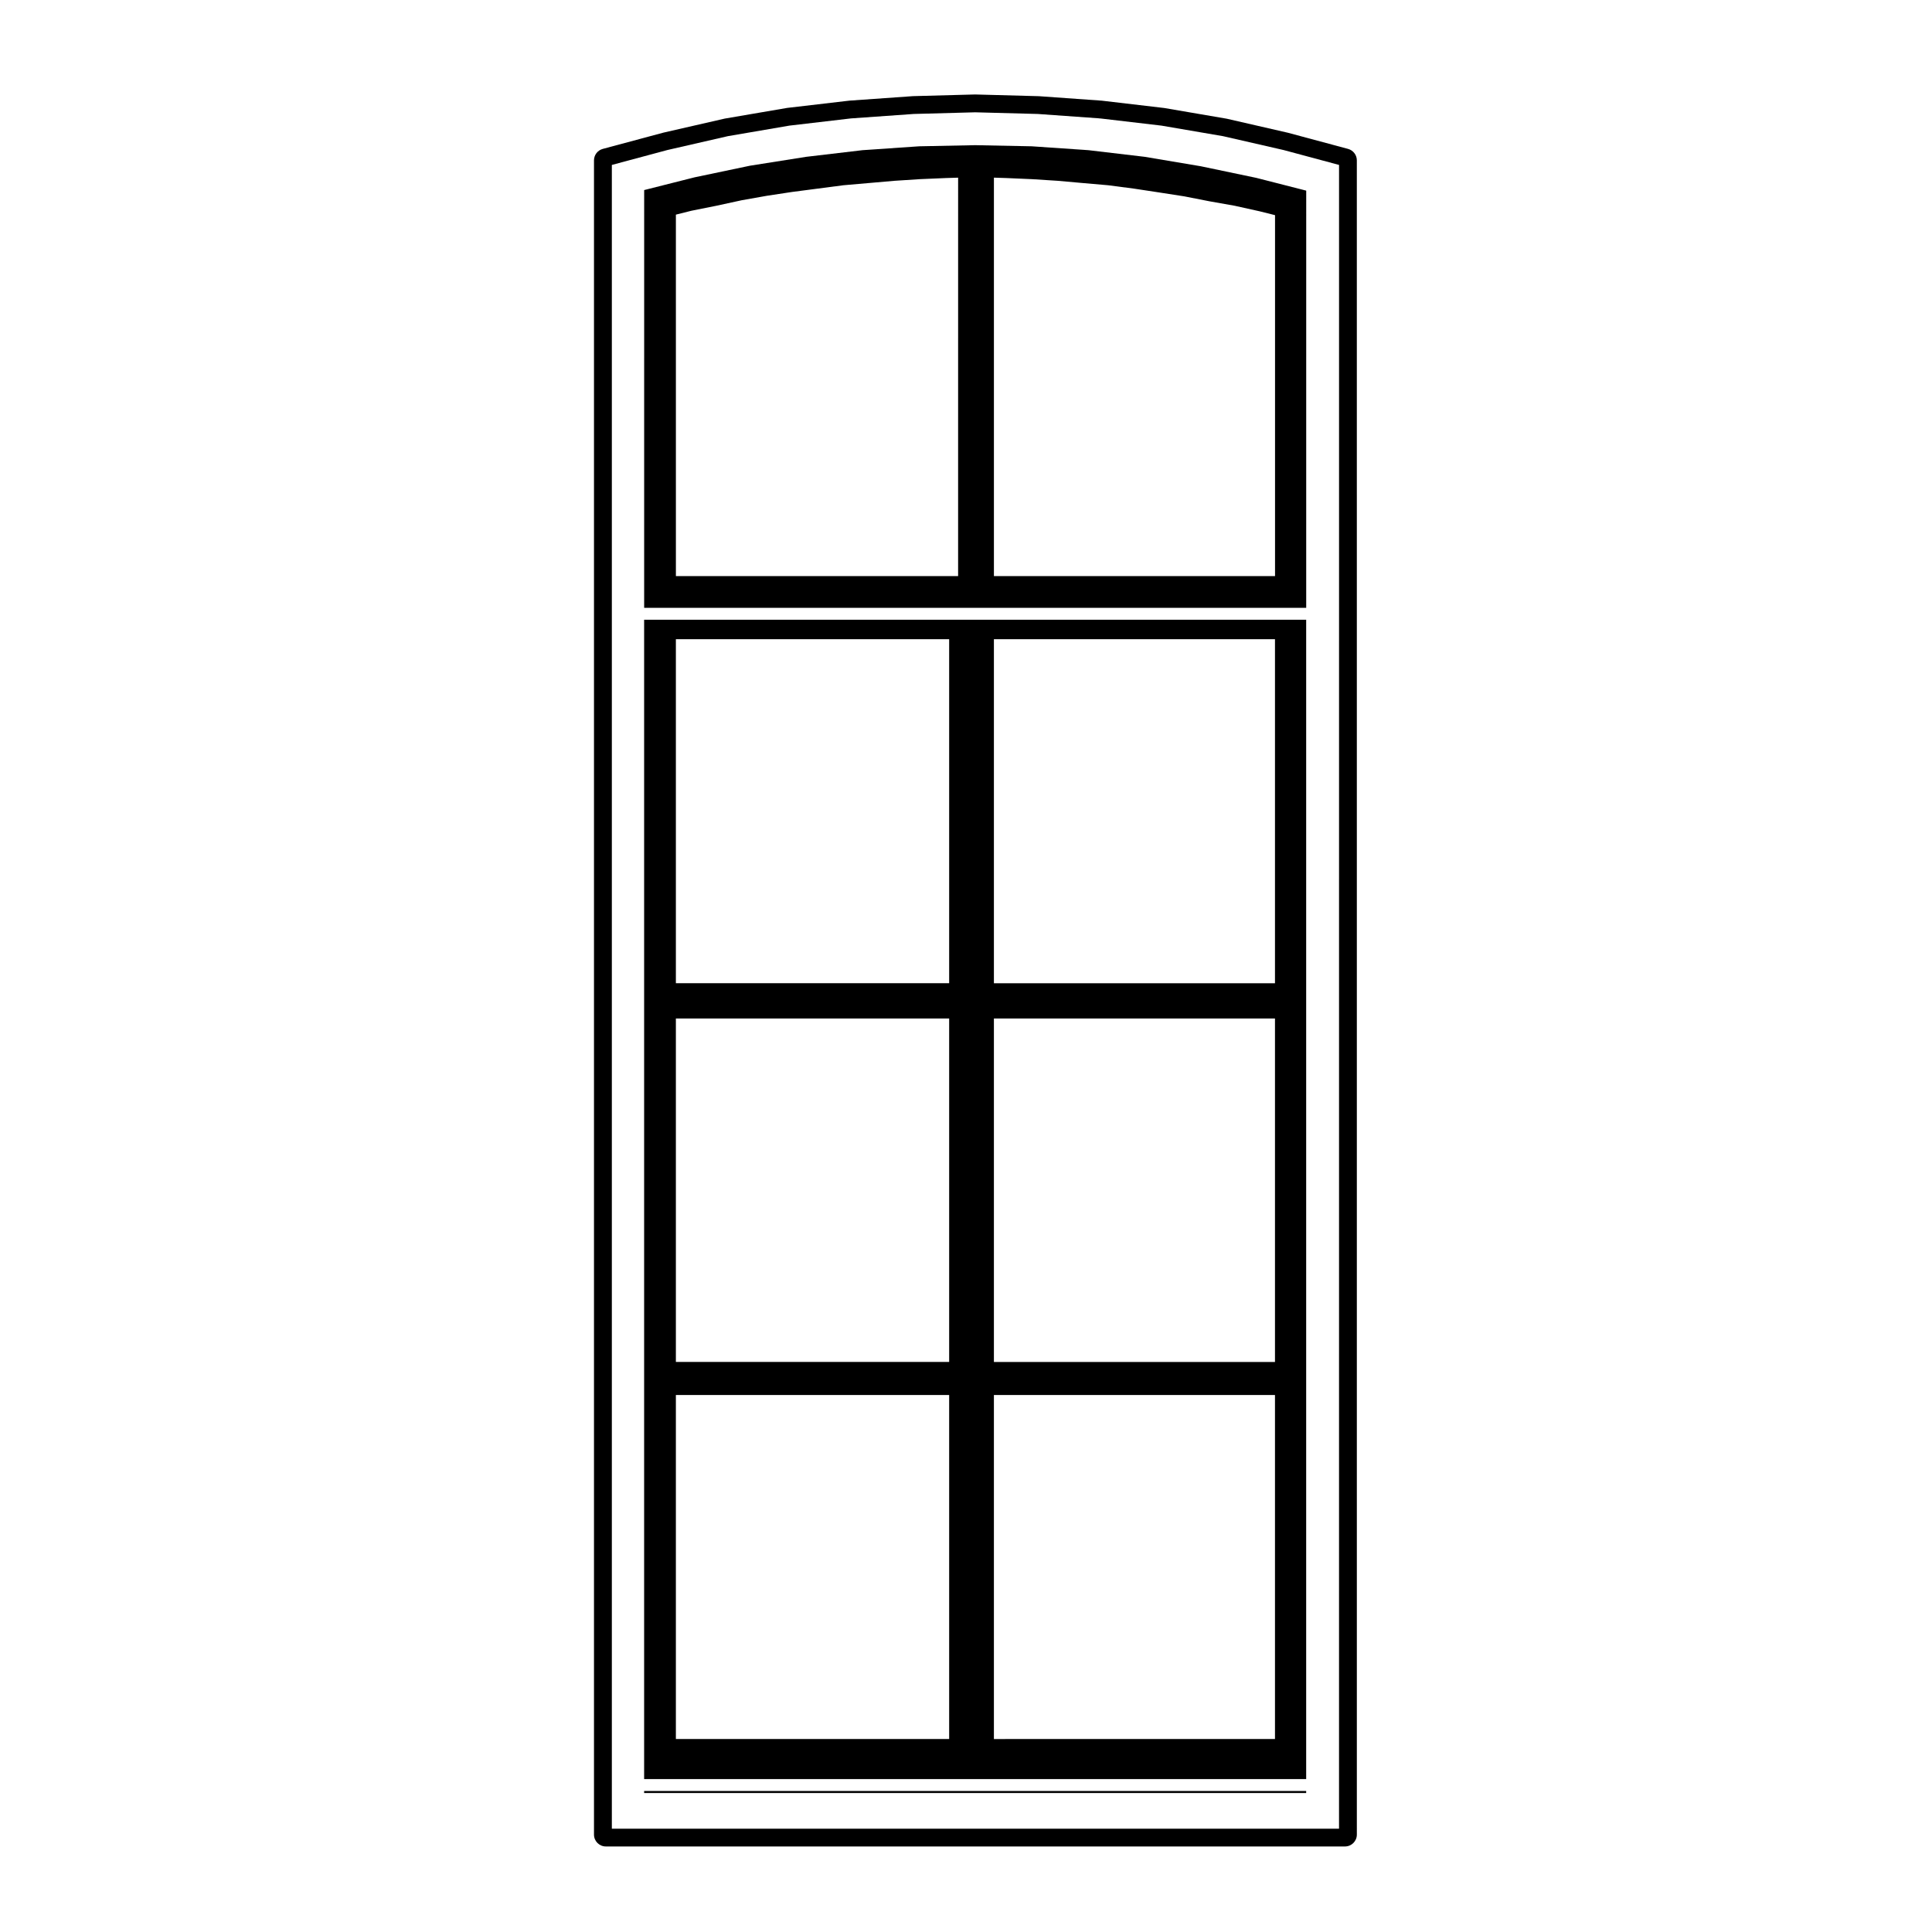
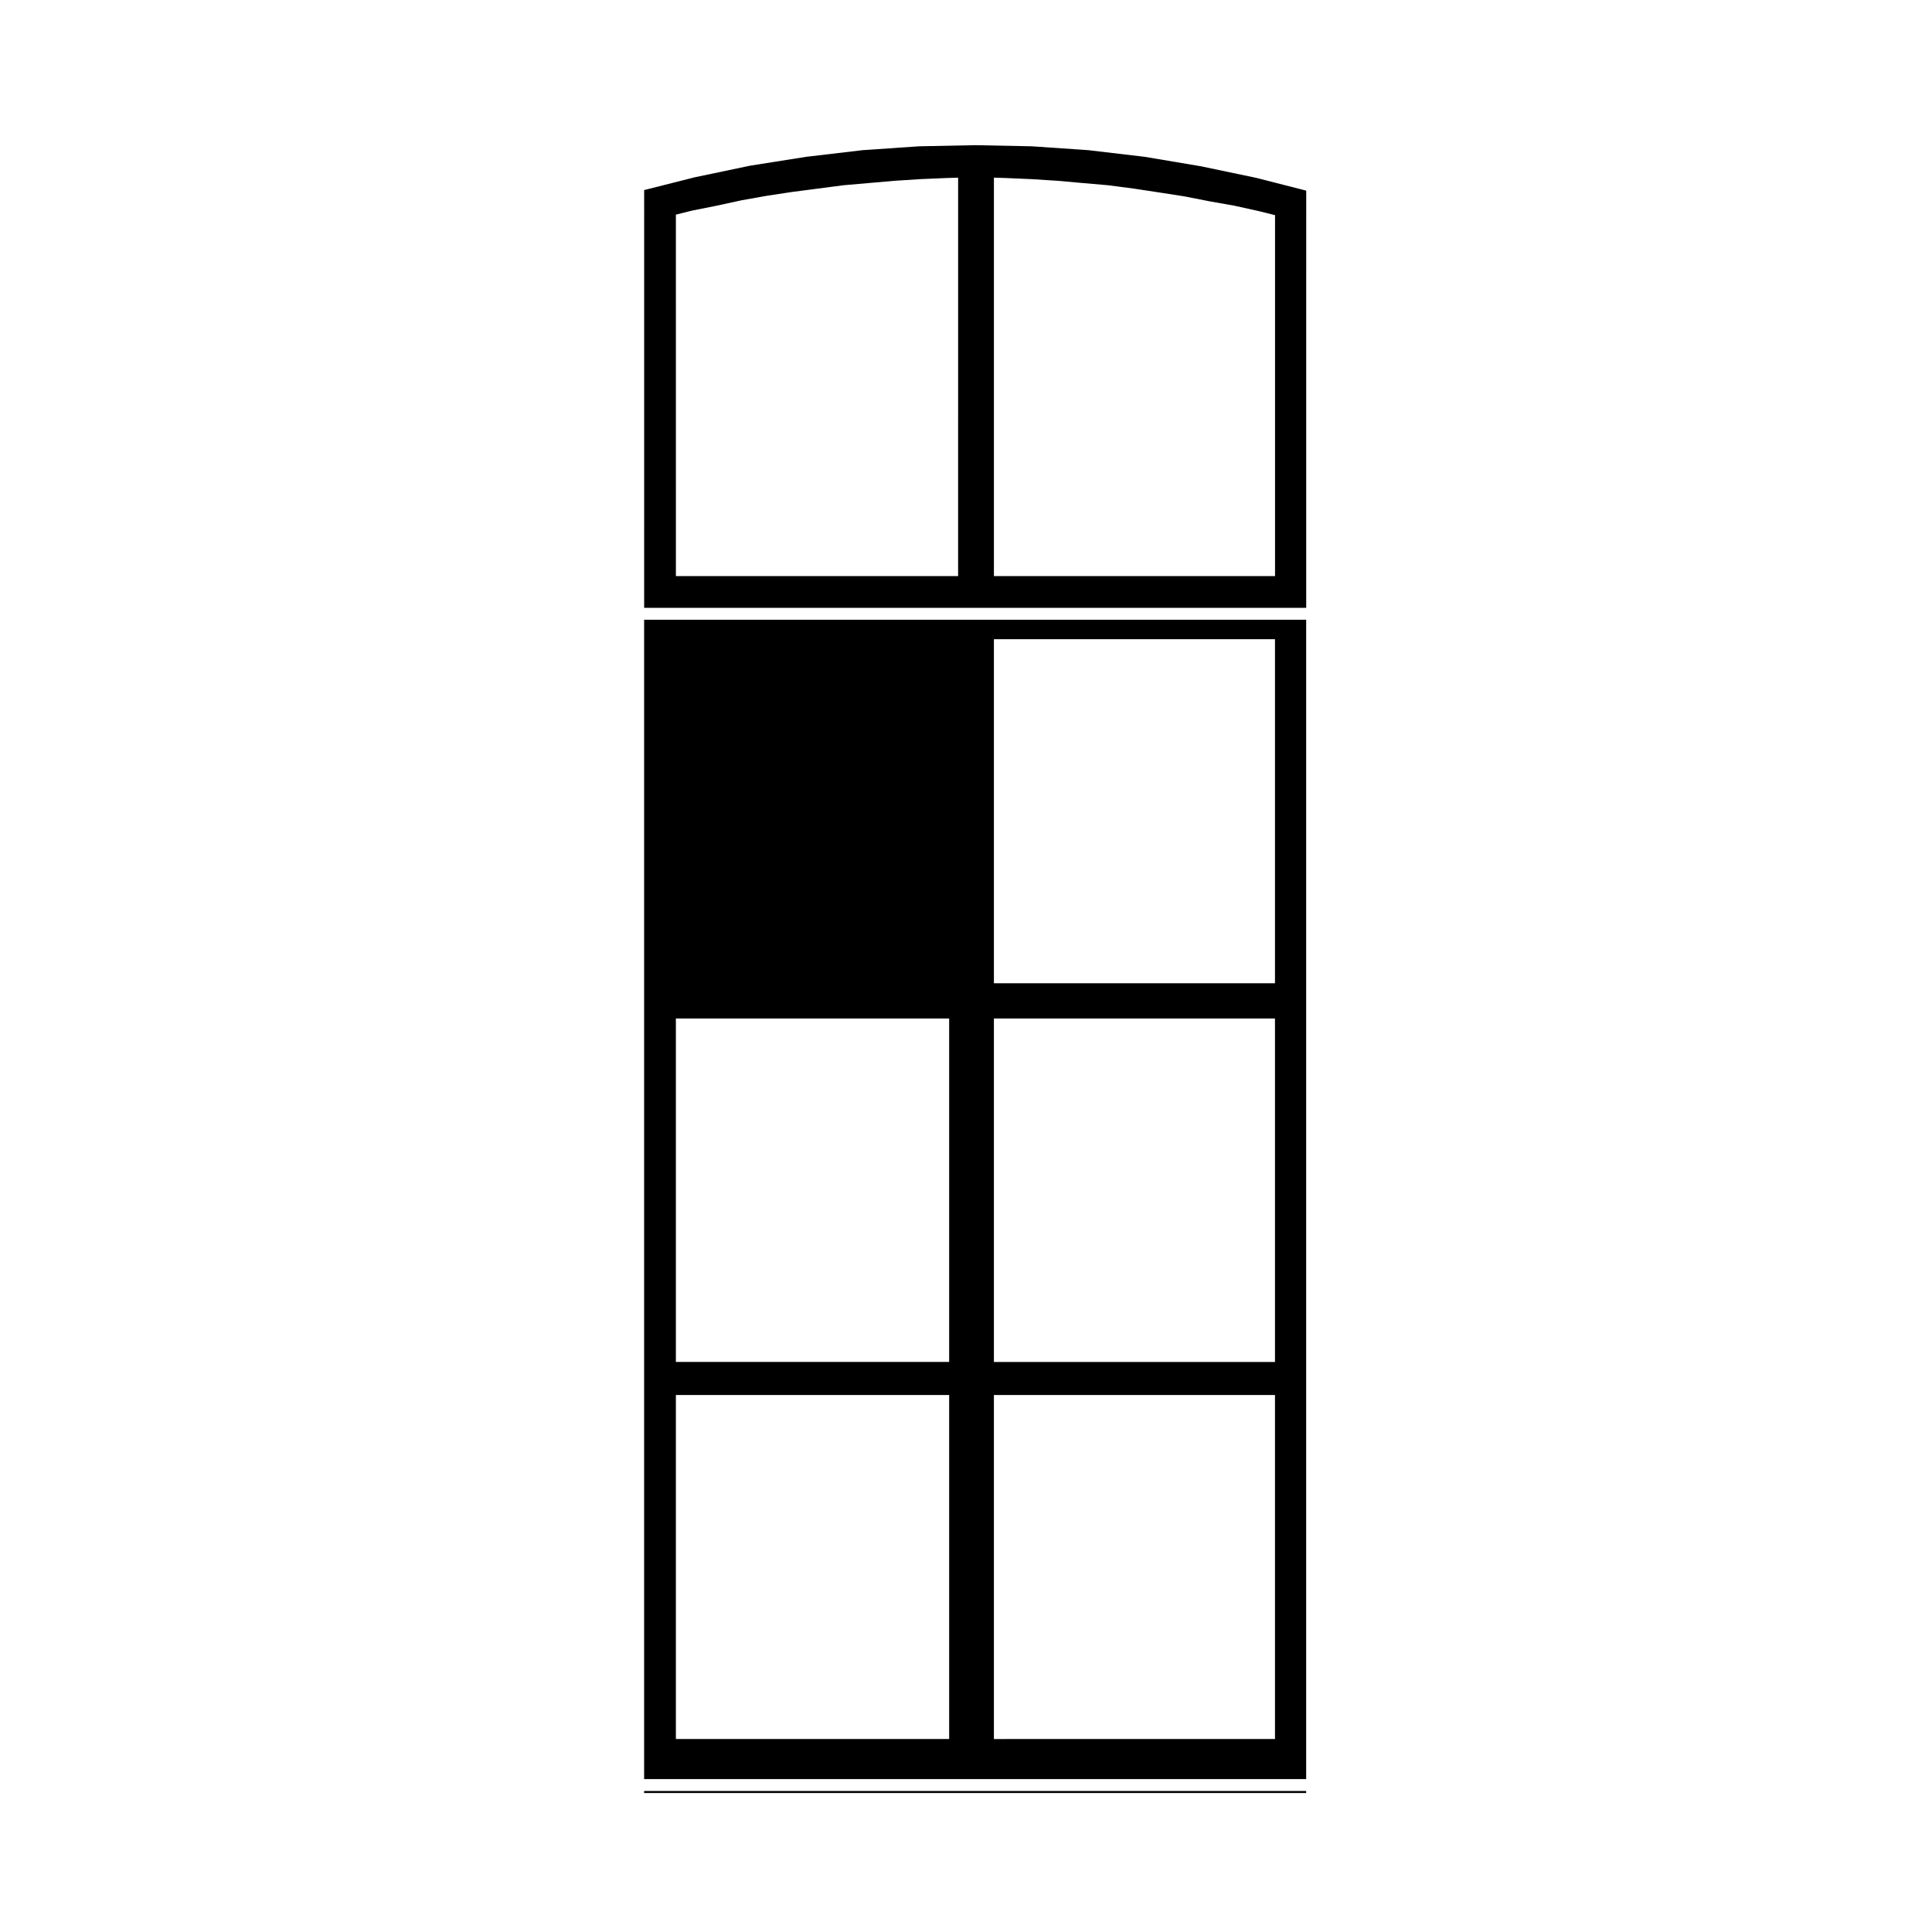
<svg xmlns="http://www.w3.org/2000/svg" fill="#000000" width="800px" height="800px" version="1.1" viewBox="144 144 512 512">
  <g>
    <path d="m462.23 188.06-14.887-2.504-14.902-1.758h-0.004l-15.023-1.027-14.977-0.297-14.828 0.297-15.023 1.027h-0.004l-14.906 1.758h-0.004l-14.906 2.356-14.695 3.082-13.359 3.375-0.004 110.71h175.45l0.004-110.56-13.254-3.387zm19.656 108.61h-74.488v-105.59l3.231 0.102 6.793 0.297h0.016l6.883 0.438 6.609 0.59h0.004l6.727 0.586 6.785 0.887h0.012l6.734 1.023h0.004l6.641 1.031h0.004l6.727 1.32h0.016c0.004 0 0.004 0.004 0.012 0.004l6.594 1.168 6.602 1.465 4.106 1.027v95.648zm-158.77-95.789 4.106-1.027 6.578-1.316c0.004 0 0.004-0.004 0.012-0.004 0.004-0.004 0.012-0.004 0.02-0.004l6.742-1.465 6.629-1.176 6.707-1.02h0.012l6.793-0.887 6.785-0.887 6.731-0.586 6.75-0.59h0.004l6.742-0.438h0.016l6.938-0.297 3.231-0.102-0.004 105.59h-74.789z" />
-     <path d="m314.7 615.48h175.45v-307.25h-175.45zm8.414-210.92v-91.164h72.422v91.168h-72.422zm72.422 9.352v91.02h-72.422v-91.02zm-72.422 99.773h72.422v91.168l-72.422 0.004zm84.281-109.12v-91.164h74.488v91.168h-74.488zm74.488 9.352v91.02h-74.488v-91.02zm-74.488 99.773h74.488v91.168l-74.488 0.004z" />
+     <path d="m314.7 615.48h175.45v-307.25h-175.45zm8.414-210.92v-91.164h72.422h-72.422zm72.422 9.352v91.02h-72.422v-91.02zm-72.422 99.773h72.422v91.168l-72.422 0.004zm84.281-109.12v-91.164h74.488v91.168h-74.488zm74.488 9.352v91.02h-74.488v-91.02zm-74.488 99.773h74.488v91.168l-74.488 0.004z" />
    <path d="m314.7 618.63h175.45v0.539h-175.45z" />
-     <path d="m501.25 183.46-15.941-4.281-16.203-3.719-16.555-2.836-16.551-1.945-16.672-1.188-16.82-0.453h-0.086-0.09l-16.383 0.441-16.812 1.188-16.523 1.93-16.551 2.832-16.262 3.723-16.055 4.309c-1.375 0.367-2.332 1.617-2.332 3.043v443.68c0 1.742 1.406 3.148 3.148 3.148h195.87c1.742 0 3.148-1.406 3.148-3.148l-0.004-443.68c0.008-1.418-0.949-2.668-2.324-3.043zm-2.394 445.16h-192.71v-440.91l14.727-3.953 16.016-3.672 16.305-2.793 16.344-1.914 16.594-1.176 16.297-0.441 16.594 0.441 16.273 1.16c0.016 0 0.023 0.02 0.047 0.02h0.191l16.277 1.91 16.305 2.793 16.02 3.668 14.727 3.953z" />
  </g>
</svg>